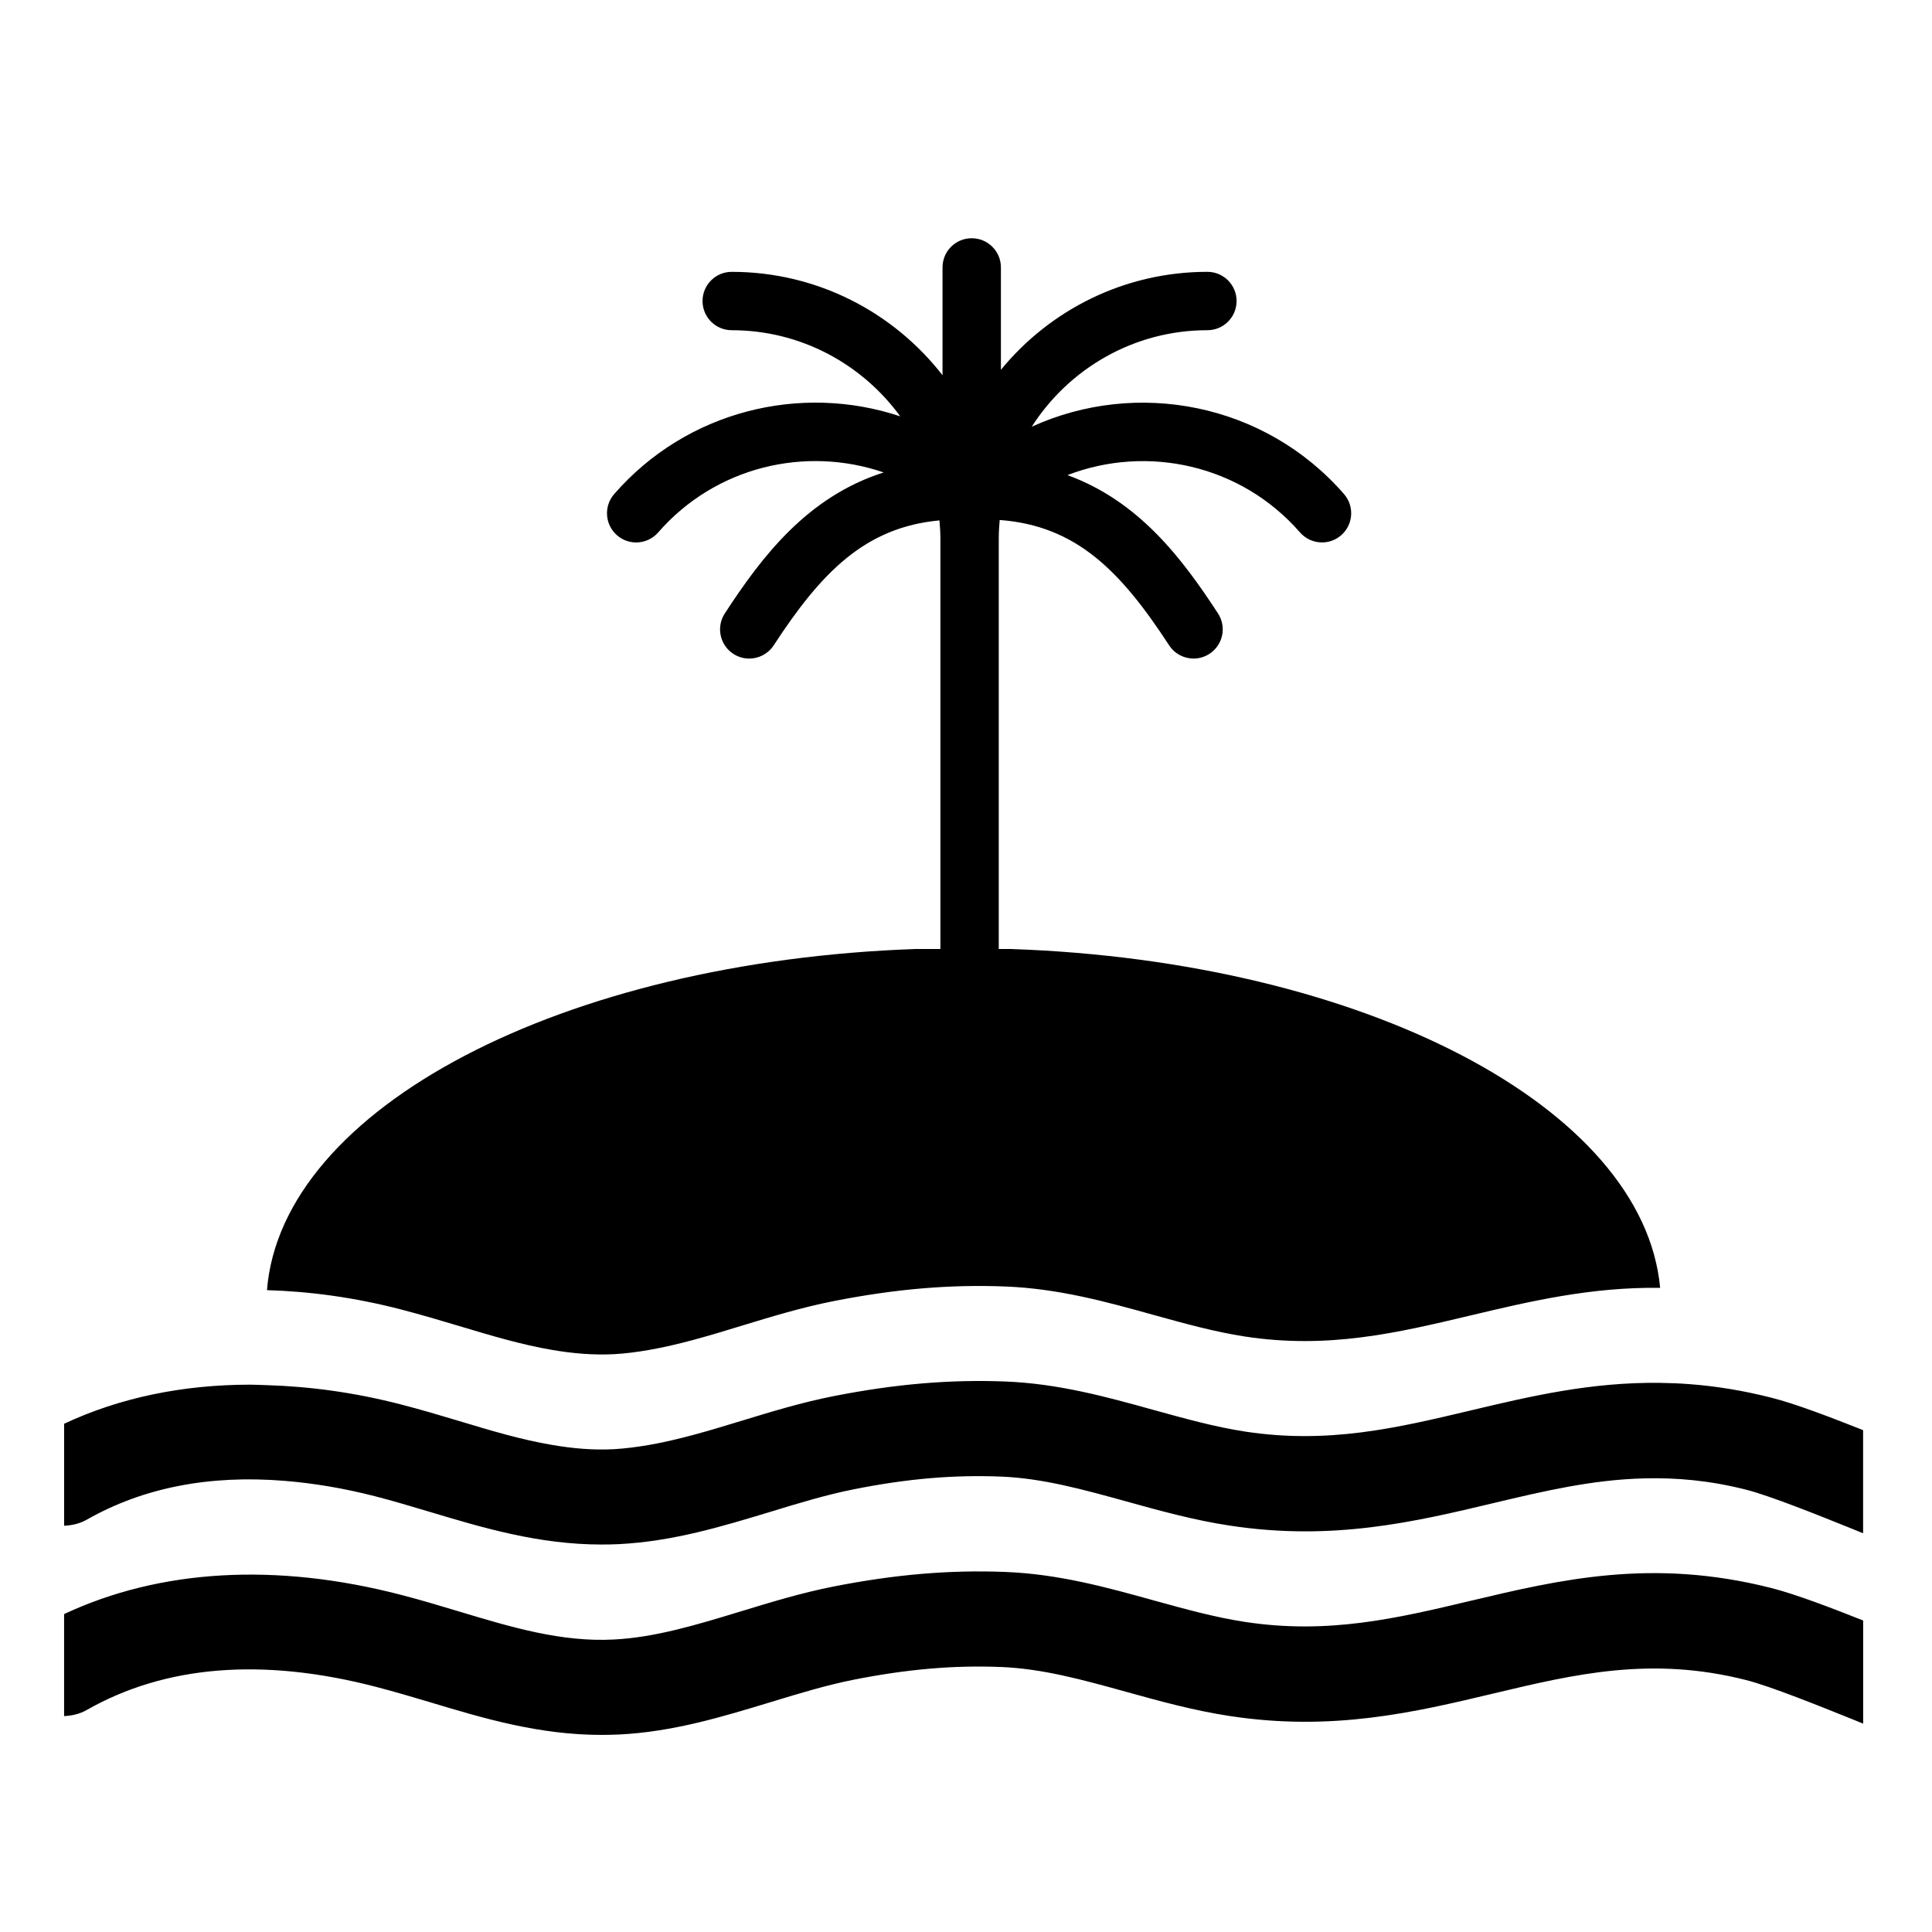
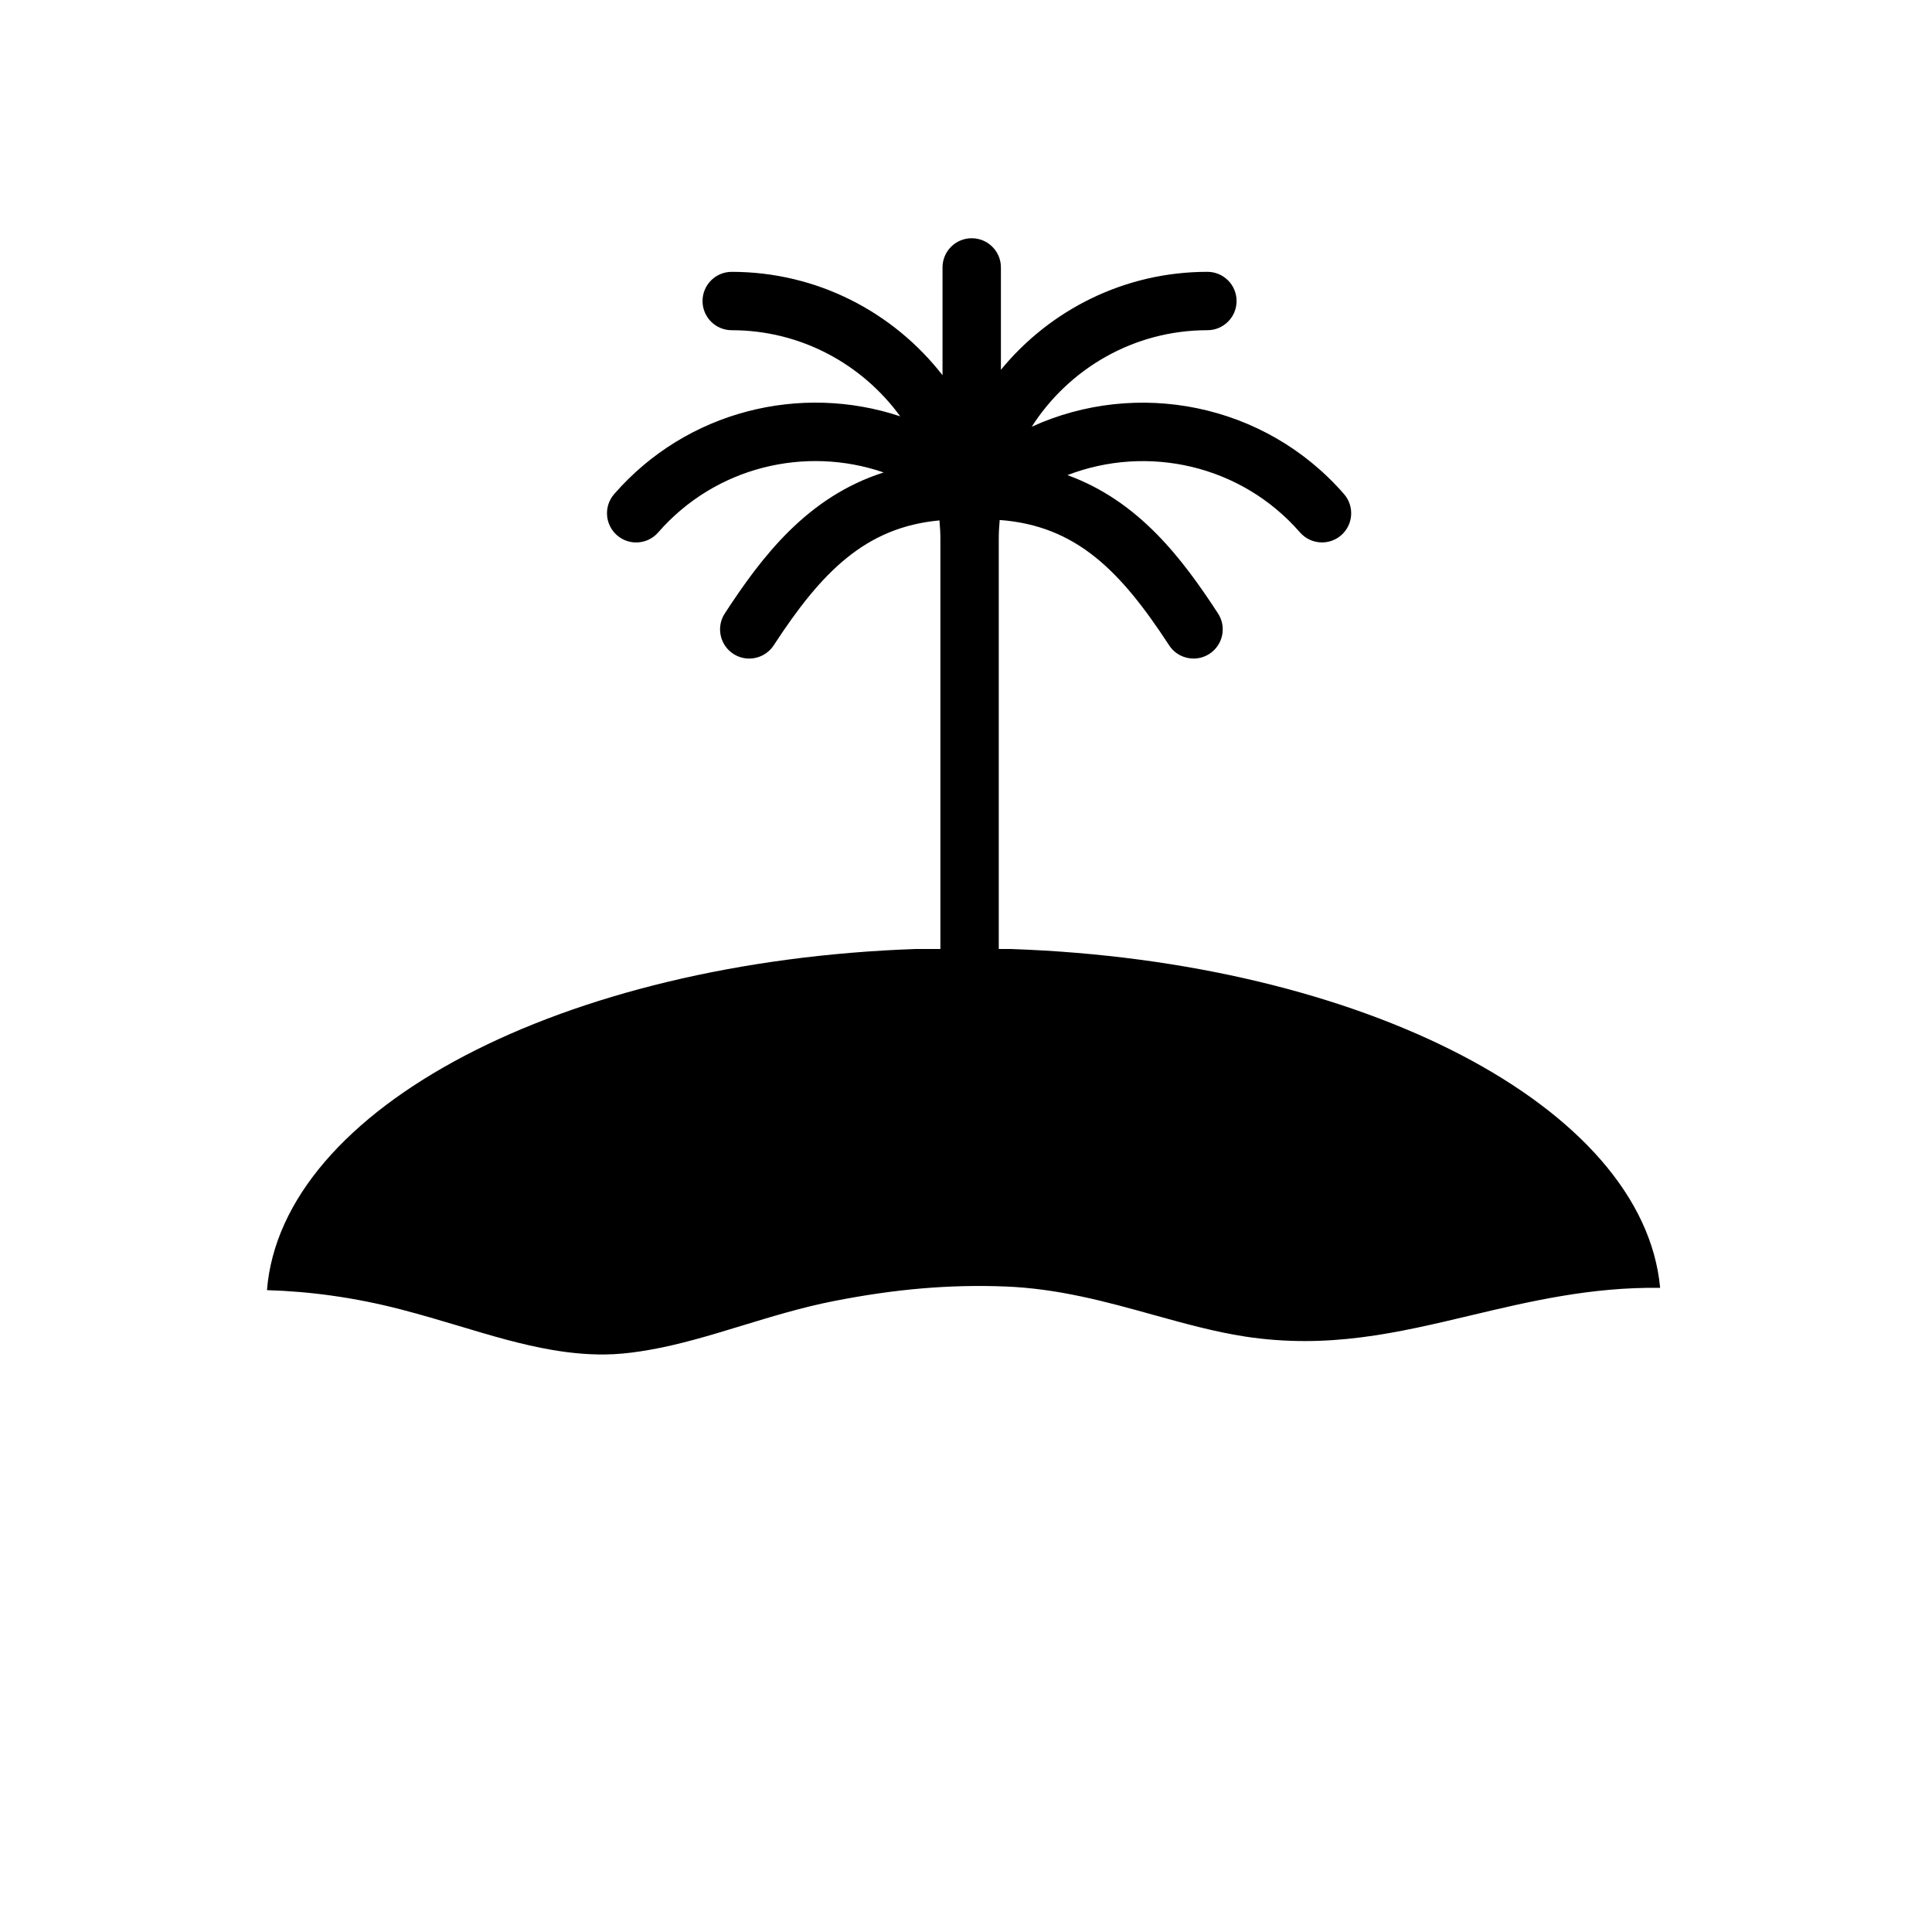
<svg xmlns="http://www.w3.org/2000/svg" fill="#000000" width="800px" height="800px" version="1.1" viewBox="144 144 512 512">
  <g>
-     <path d="m533.61 568.26c-19.336 4.594-37.609 8.938-59.672 5.562-8-1.211-15.871-3.406-24.227-5.707-12.398-3.449-25.23-6.996-39.359-7.535-14.672-0.57-29.074 0.648-45.375 3.848-8.531 1.672-16.727 4.191-24.668 6.609-11.648 3.551-22.637 6.891-33.633 7.453-13.922 0.73-27.129-3.25-41.102-7.453-5.047-1.527-10.141-3.047-15.352-4.398-33.195-8.605-63.844-6.781-89.234 5.109v27.039c2.047-0.105 4.098-0.535 5.984-1.613 20.828-11.859 46.566-13.934 76.5-6.184 4.883 1.258 9.656 2.684 14.395 4.09 14.246 4.293 28.938 8.691 45.605 8.691 1.5 0 3.012-0.051 4.543-0.105 14.355-0.699 27.488-4.715 40.199-8.578 7.621-2.324 14.82-4.508 22.008-5.945 14.156-2.797 26.586-3.879 39.086-3.367 11.02 0.434 21.809 3.438 33.23 6.602 8.723 2.414 17.746 4.926 27.34 6.383 27.266 4.172 49.012-0.984 70.008-5.992 21.453-5.109 41.707-9.922 66.852-3.535 6.438 1.629 19.602 6.941 28.285 10.434l2.734 1.117v-27.332c-8.566-3.414-18.078-7.027-24.383-8.621-31.598-8.027-56.086-2.191-79.766 3.43z" />
    <path d="m411.94 395.49h-3.258v-108.68c0-1.688 0.102-3.356 0.246-5.008 20.273 1.516 32.027 13.477 44.898 33.207 1.48 2.277 3.953 3.516 6.484 3.516 1.445 0 2.906-0.406 4.211-1.258 3.582-2.328 4.594-7.125 2.258-10.707-9.477-14.535-20.973-29.773-39.898-36.648 21.098-8.137 45.941-2.82 61.625 15.18 1.535 1.758 3.68 2.656 5.844 2.656 1.797 0 3.613-0.625 5.078-1.906 3.219-2.805 3.551-7.688 0.746-10.914-21.043-24.148-54.984-30.512-82.754-17.844 9.828-15.352 27.004-25.578 46.551-25.578 4.273 0 7.734-3.461 7.734-7.734 0-4.273-3.465-7.734-7.734-7.734-22.031 0-41.742 10.121-54.719 25.961v-27.129c0-4.273-3.465-7.734-7.738-7.734-4.277 0-7.738 3.461-7.738 7.734v28.57c-12.957-16.656-33.172-27.398-55.863-27.398-4.273 0-7.734 3.461-7.734 7.734 0 4.273 3.465 7.734 7.734 7.734 18.348 0 34.598 9.023 44.656 22.824-26.301-8.77-56.496-1.57-75.809 20.602-2.805 3.223-2.469 8.105 0.75 10.914 1.465 1.281 3.273 1.906 5.078 1.906 2.16 0 4.309-0.902 5.836-2.656 15.219-17.469 39.074-23.008 59.75-15.895-20.227 6.453-32.266 22.277-42.098 37.363-2.332 3.578-1.324 8.375 2.254 10.707 1.305 0.848 2.769 1.254 4.219 1.254 2.523 0 5.004-1.238 6.488-3.512 12.656-19.402 24.254-31.281 43.926-33.105 0.141 1.617 0.246 3.25 0.246 4.902v108.68l-6.445-0.004c-93.656 3.246-168.16 42.148-172.02 90.414 11.41 0.332 23.25 1.93 35.5 5.109 5.199 1.352 10.293 2.852 15.34 4.367 8.422 2.539 16.57 4.977 24.762 6.367 5.394 0.926 10.812 1.395 16.34 1.125 3.102-0.168 6.203-0.578 9.316-1.125 7.934-1.375 15.957-3.785 24.32-6.348 7.941-2.414 16.137-4.934 24.668-6.609 16.289-3.199 30.707-4.43 45.367-3.859 14.148 0.539 26.973 4.09 39.363 7.543 8.34 2.309 16.227 4.492 24.227 5.723 22.059 3.367 40.328-0.973 59.668-5.566 15.793-3.758 31.965-7.586 50.336-7.34-4.453-47.992-78.75-86.582-172.01-89.793z" />
-     <path d="m613.34 514.38c-7.566-1.918-14.711-3.047-21.527-3.562-2.66-0.207-5.285-0.312-7.856-0.344-18.367-0.246-34.543 3.582-50.34 7.34-19.336 4.594-37.609 8.934-59.66 5.566-8-1.23-15.879-3.422-24.227-5.727-12.398-3.445-25.23-6.996-39.359-7.543-14.672-0.562-29.074 0.664-45.375 3.863-8.531 1.672-16.727 4.191-24.668 6.609-8.363 2.559-16.383 4.953-24.32 6.344-3.113 0.527-6.211 0.945-9.316 1.125-5.527 0.289-10.941-0.195-16.34-1.125-8.191-1.375-16.34-3.824-24.762-6.367-5.047-1.516-10.141-3.031-15.352-4.367-12.246-3.176-24.094-4.762-35.5-5.109-1.512-0.039-3.039-0.133-4.527-0.133-17.824 0.023-34.43 3.43-49.219 10.359v27.031c2.047-0.102 4.098-0.527 5.984-1.602 14.992-8.531 32.566-11.914 52.375-10.305 7.715 0.629 15.734 1.949 24.121 4.109 4.883 1.258 9.656 2.699 14.395 4.109 14.246 4.273 28.938 8.664 45.605 8.664 1.5 0 3.012-0.035 4.543-0.105 14.355-0.715 27.488-4.731 40.199-8.578 7.621-2.332 14.82-4.516 22.008-5.945 14.156-2.832 26.586-3.883 39.086-3.375 11.02 0.441 21.809 3.438 33.234 6.594 8.715 2.414 17.738 4.934 27.336 6.387 27.266 4.172 49.012-0.973 70.008-5.984 13.246-3.148 26.035-6.172 39.785-6.523 8.523-0.227 17.434 0.543 27.051 2.992 6.438 1.633 19.602 6.938 28.285 10.438l2.734 1.113v-27.328c-8.59-3.418-18.094-7.047-24.402-8.621z" />
  </g>
</svg>